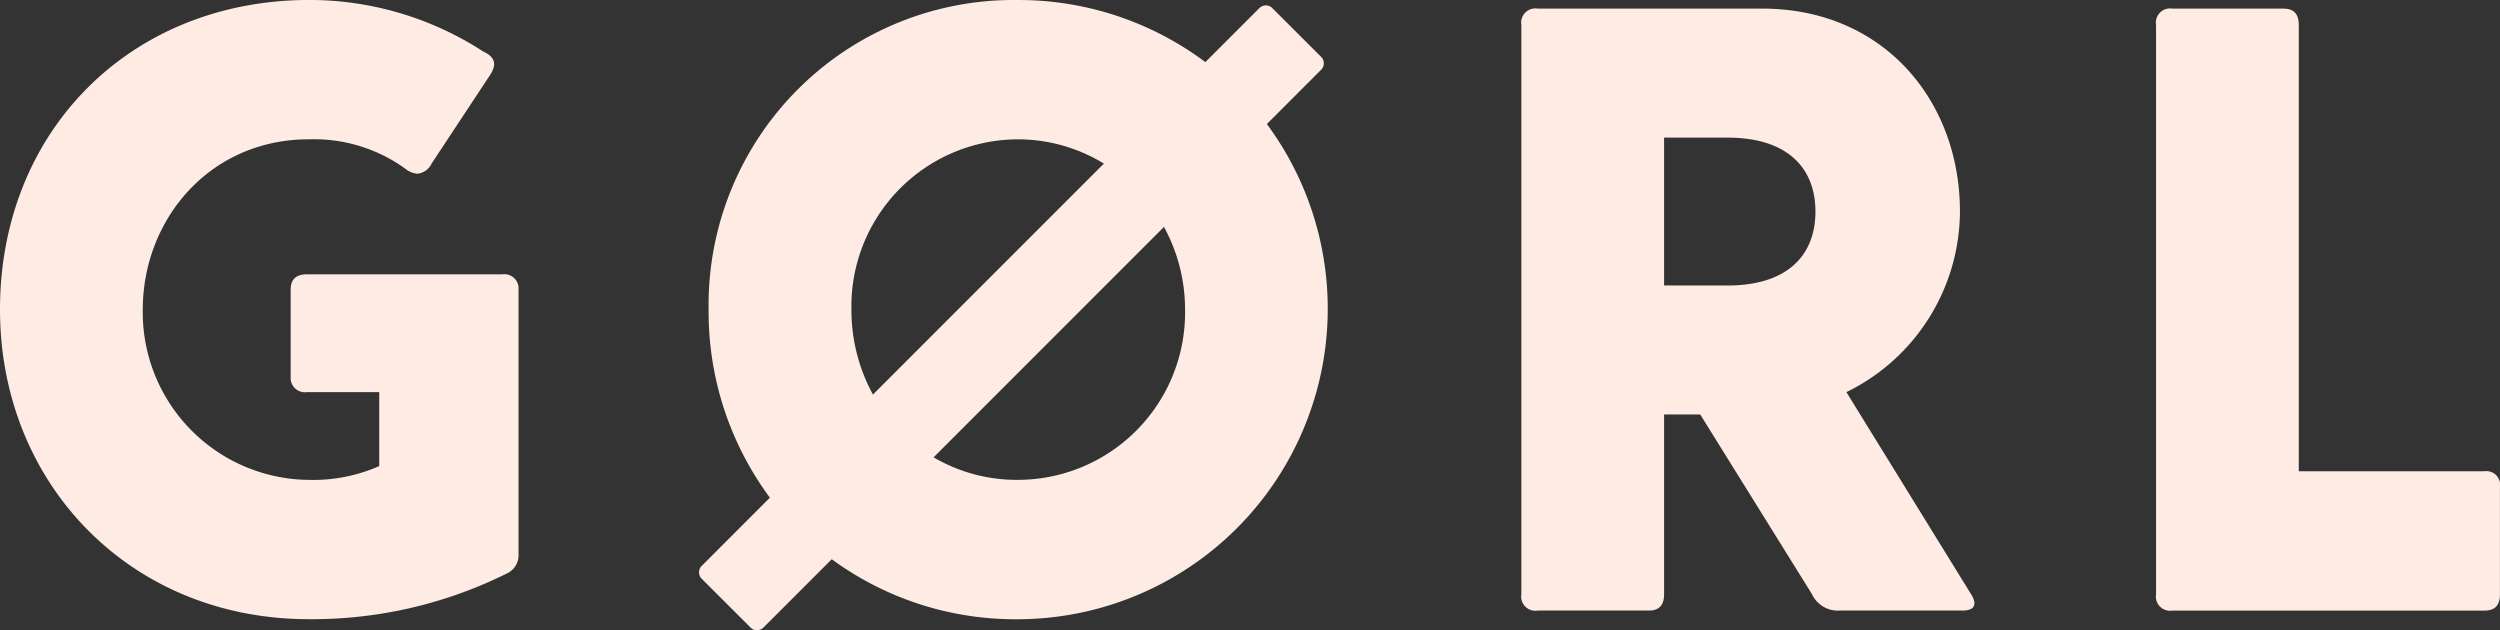
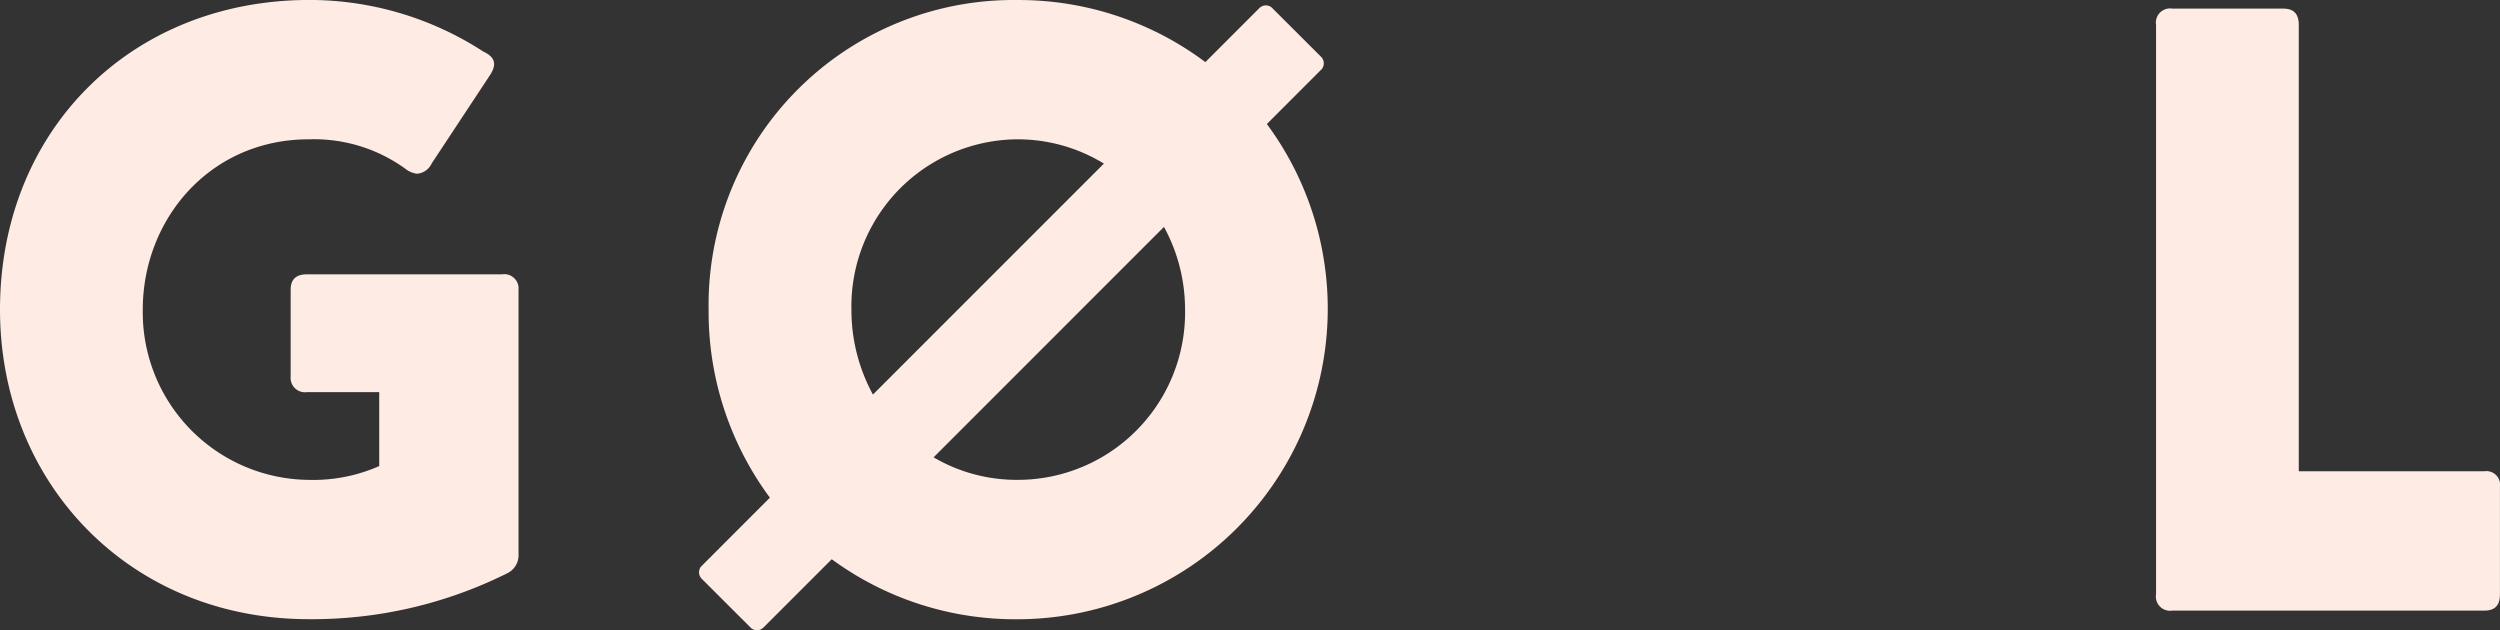
<svg xmlns="http://www.w3.org/2000/svg" width="217.451" height="54.81" viewBox="0 0 217.451 54.81">
  <rect x="0" y="0" width="217.451" height="54.81" fill="#333333" stroke="none" />
  <g transform="translate(-47.781 -52.004)">
    <path d="M91.463,75.865H74.484c-.969,0-1.421.449-1.421,1.346v7.554a1.246,1.246,0,0,0,1.421,1.346h6.282v6.433a14.231,14.231,0,0,1-6.134,1.2A14.576,14.576,0,0,1,60.2,78.932c0-7.854,5.836-14.81,14.436-14.81a13.557,13.557,0,0,1,8.38,2.544,2,2,0,0,0,1.045.449,1.549,1.549,0,0,0,1.272-.9l5.087-7.706c.524-.823.524-1.5-.6-2.02A27.8,27.8,0,0,0,74.71,52C59.15,52,47.781,63.373,47.781,78.932c0,15.11,11.293,26.928,26.851,26.928A38.036,38.036,0,0,0,91.838,101.9a1.755,1.755,0,0,0,1.045-1.721V77.212A1.242,1.242,0,0,0,91.463,75.865Z" transform="translate(0 0)" fill="#fdebe4" />
-     <path d="M212.767,86.136a17.57,17.57,0,0,0,9.877-15.707c0-9.649-6.656-17.652-17.2-17.652H185.916a1.236,1.236,0,0,0-1.421,1.421v49.518a1.235,1.235,0,0,0,1.421,1.42h9.651c.9,0,1.343-.448,1.343-1.42V88.082h3.144l9.723,15.634a2.477,2.477,0,0,0,2.395,1.42h10.693c1.123,0,1.272-.6.748-1.42Zm-10.323-9.275H196.91V64h5.534c5.086,0,7.63,2.544,7.63,6.434S207.531,76.862,202.444,76.862Z" transform="translate(-4.386 -0.025)" fill="#fdebe4" />
    <path d="M270.1,93.018H253.945V54.2c0-.972-.445-1.421-1.342-1.421h-9.651A1.236,1.236,0,0,0,241.53,54.2v49.518a1.235,1.235,0,0,0,1.421,1.42H270.1c.9,0,1.343-.448,1.343-1.42V94.365A1.187,1.187,0,0,0,270.1,93.018Z" transform="translate(-6.215 -0.025)" fill="#fdebe4" />
    <path d="M164.773,58.005a.8.8,0,0,0-.057-1.047l-4.324-4.317a.8.8,0,0,0-1.046.057l-4.707,4.708a27.076,27.076,0,0,0-16.35-5.4,26.523,26.523,0,0,0-26.857,26.928,27.134,27.134,0,0,0,5.329,16.357l-5.994,6a.8.8,0,0,0,.056,1.046l4.324,4.317a.8.8,0,0,0,1.045-.057l5.95-5.951a26.988,26.988,0,0,0,16.147,5.221,27.011,27.011,0,0,0,21.7-43.074ZM123.853,78.932a14.526,14.526,0,0,1,14.437-14.81,14.346,14.346,0,0,1,7.523,2.112L125.726,86.323A15.343,15.343,0,0,1,123.853,78.932Zm29.02,0a14.557,14.557,0,0,1-14.584,14.81A14.3,14.3,0,0,1,131,91.784L151.04,71.74A15.015,15.015,0,0,1,152.873,78.932Z" transform="translate(-2.015 0)" fill="#fdebe4" />
  </g>
</svg>